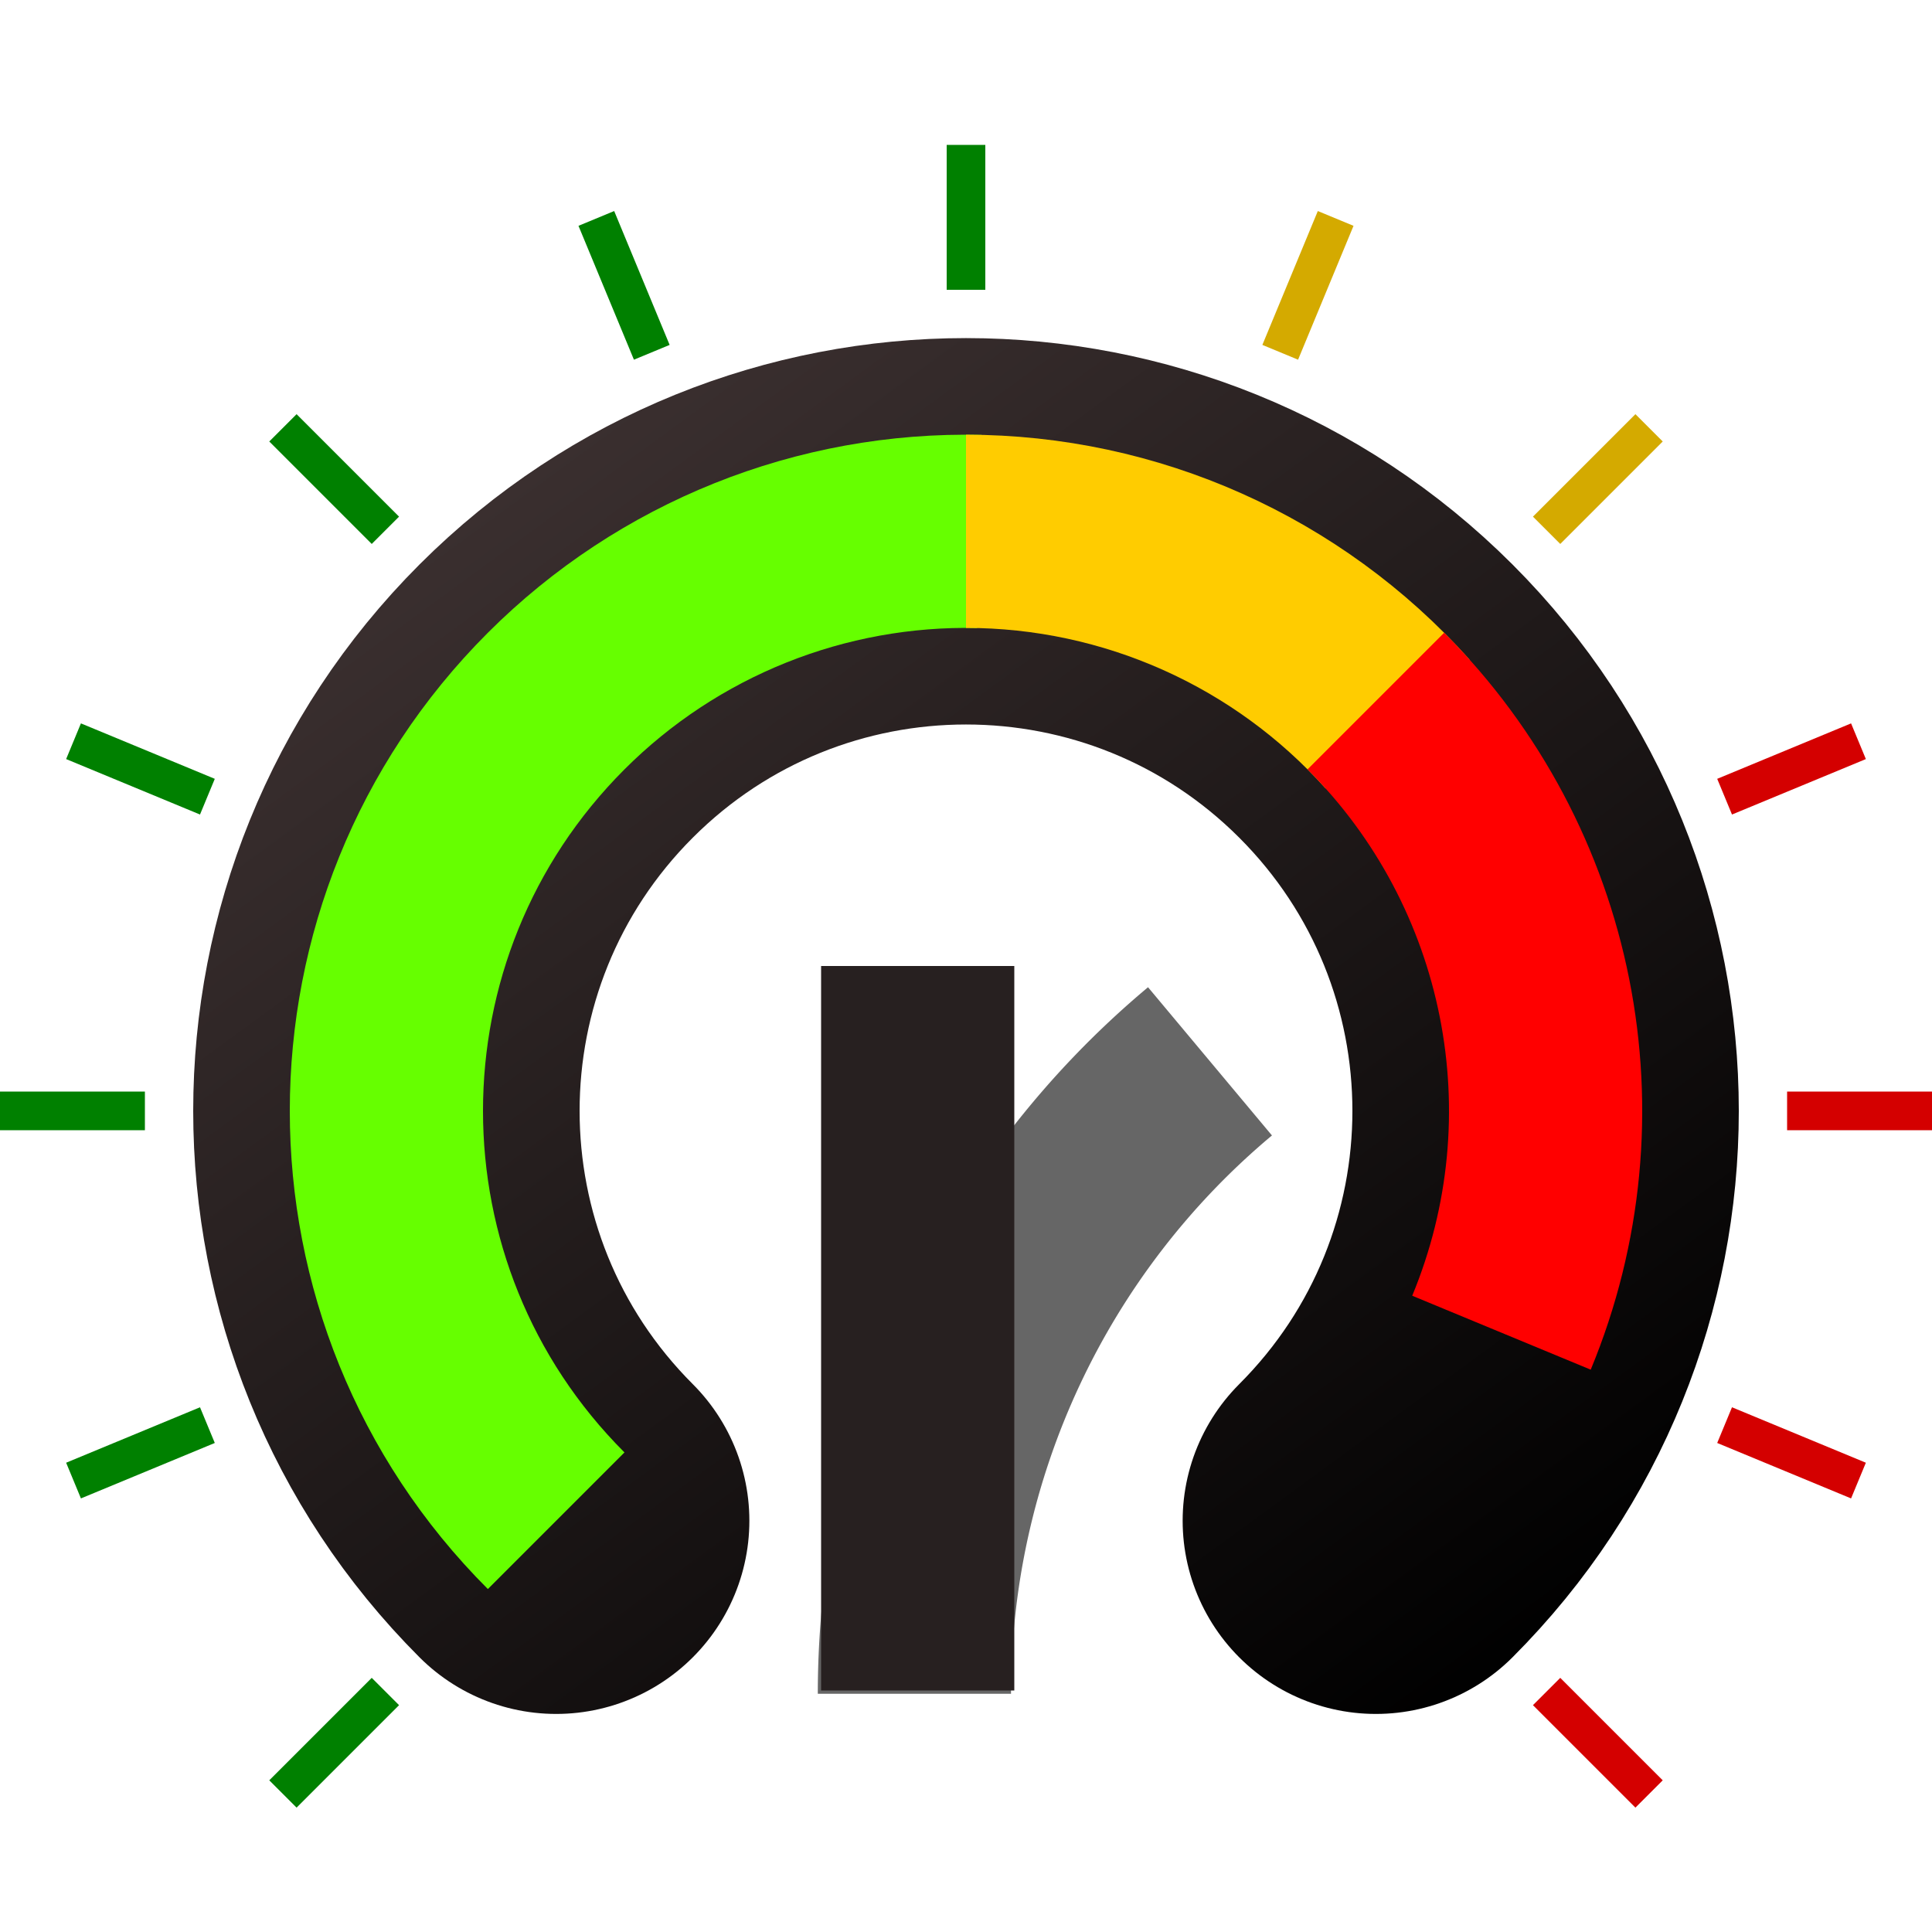
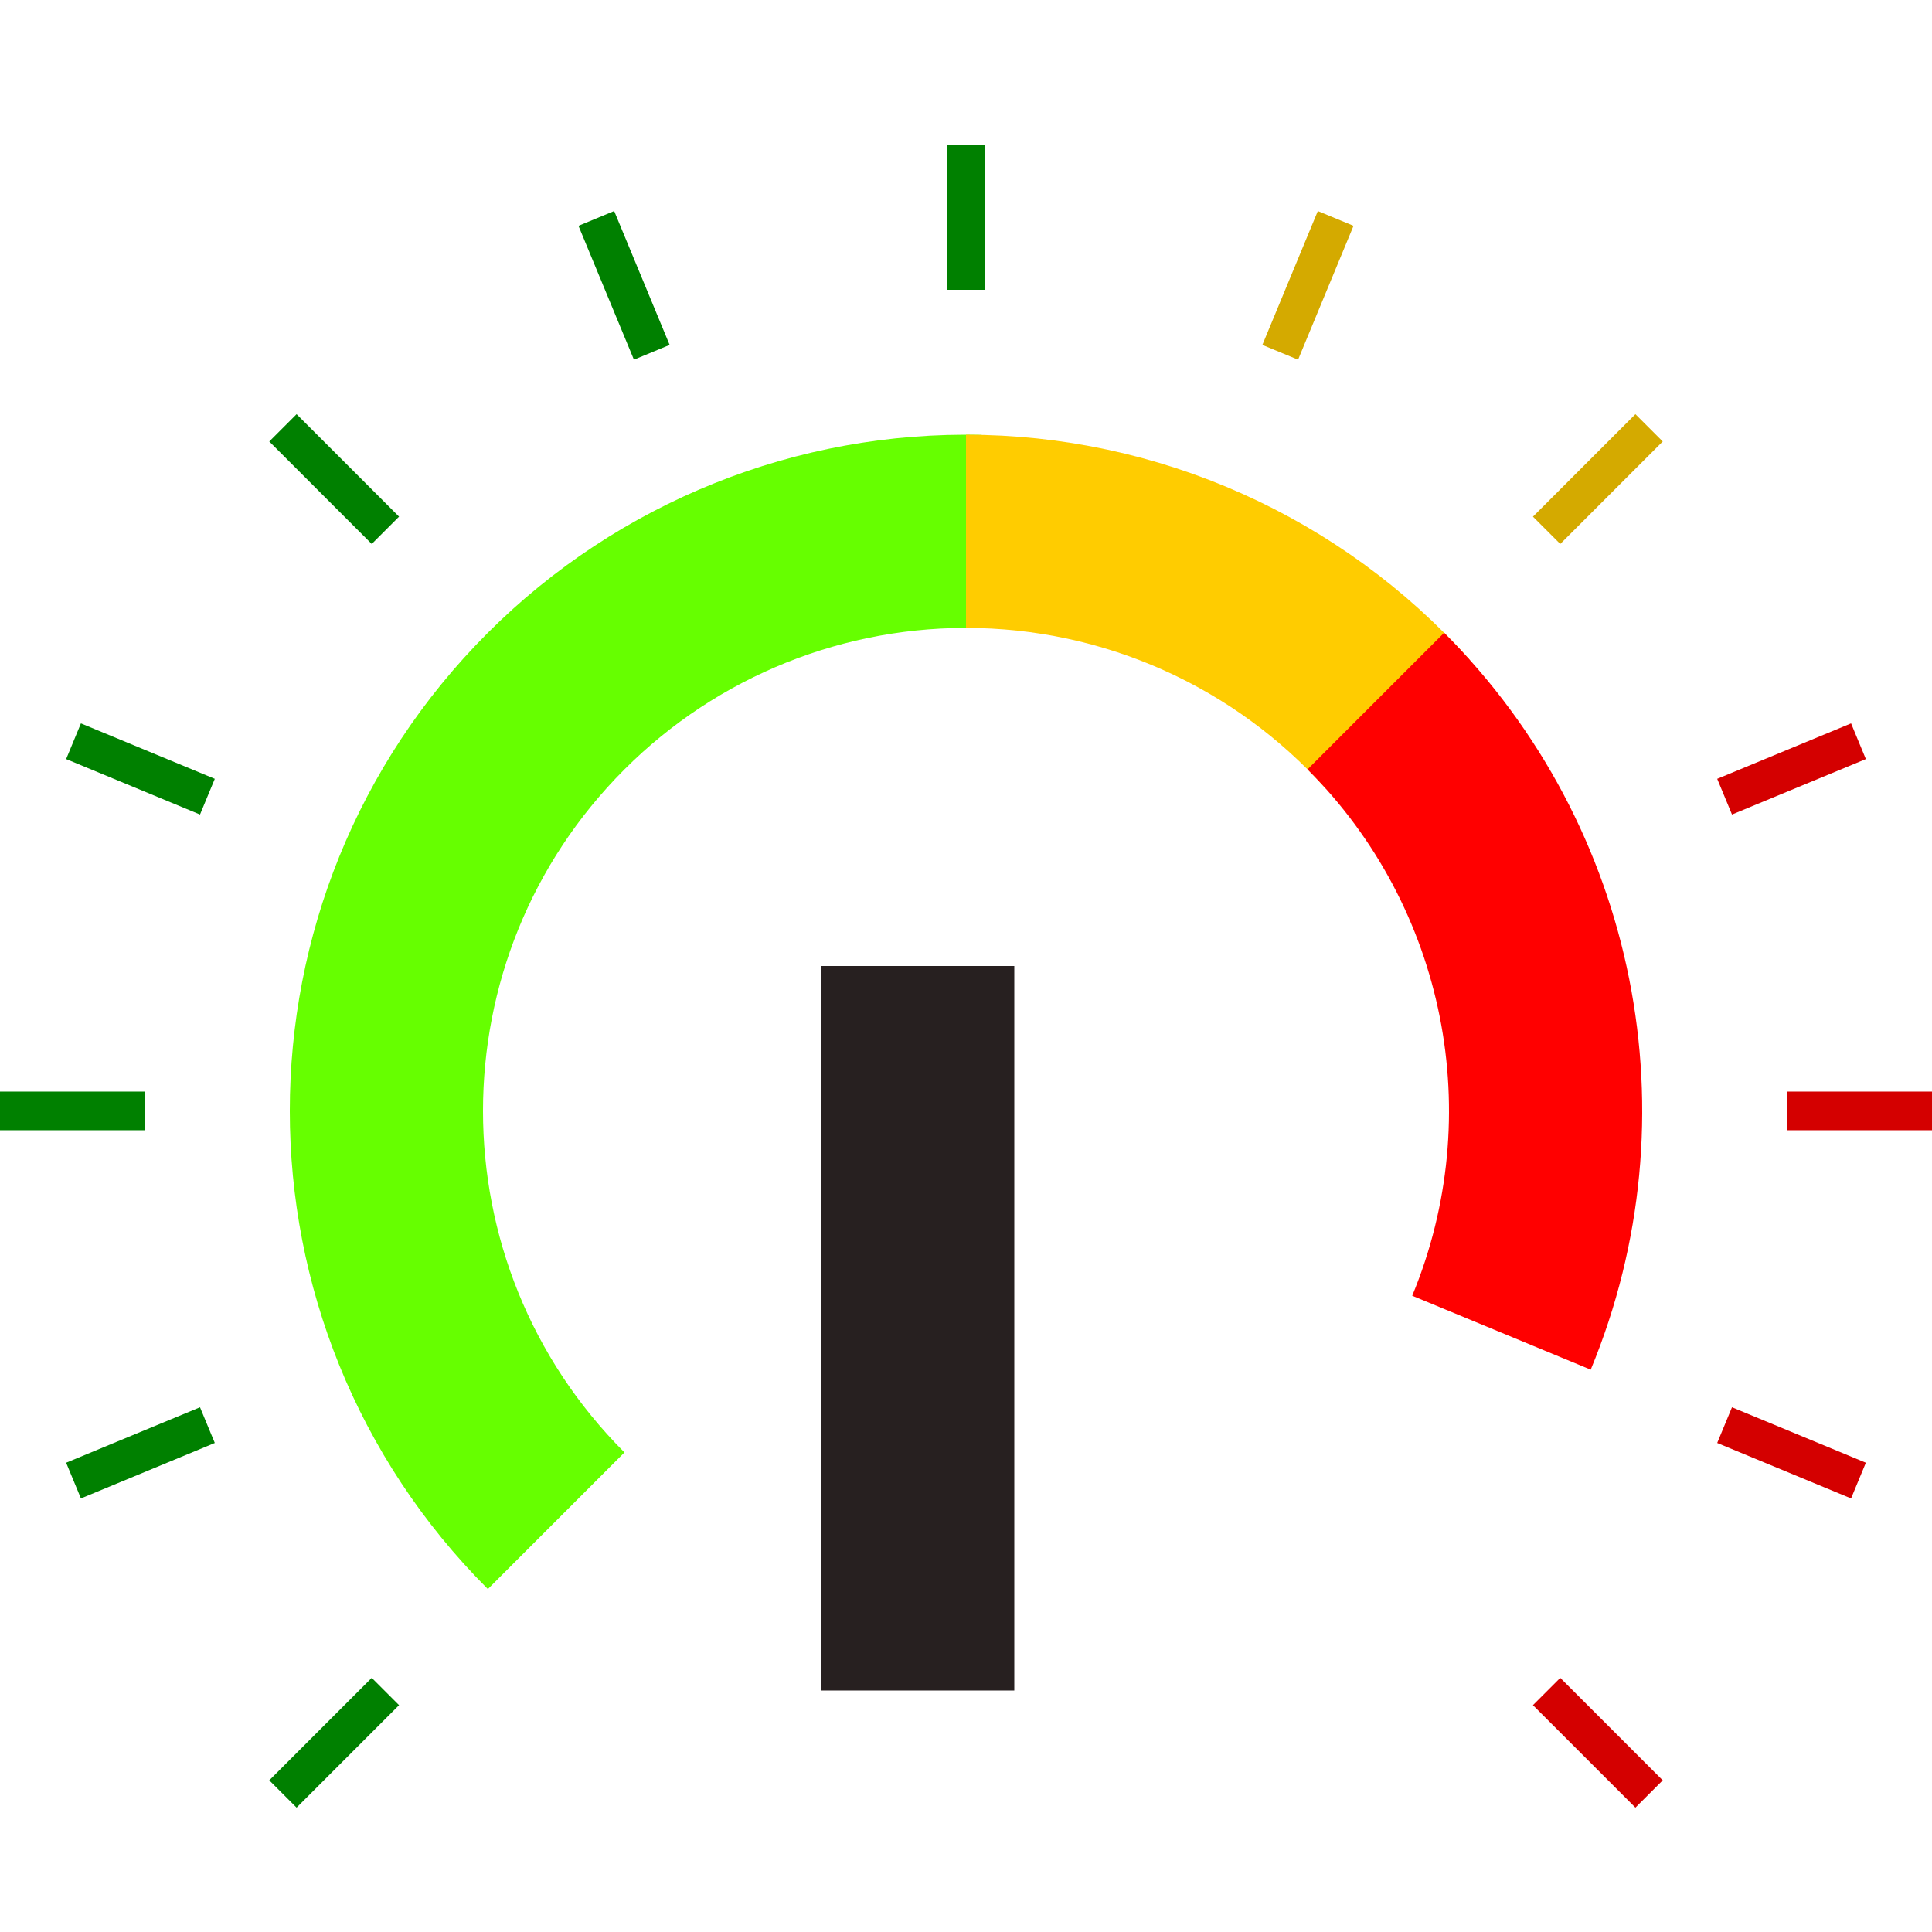
<svg xmlns="http://www.w3.org/2000/svg" xmlns:ns1="http://www.inkscape.org/namespaces/inkscape" xmlns:ns2="http://sodipodi.sourceforge.net/DTD/sodipodi-0.dtd" xmlns:ns3="http://www.openswatchbook.org/uri/2009/osb" xmlns:xlink="http://www.w3.org/1999/xlink" width="200" height="200" id="svg4265" version="1.1" ns1:version="0.48.0 r9654" ns2:docname="throttle11.svg">
  <defs id="defs4267">
    <linearGradient id="linearGradient6758">
      <stop style="stop-color:#000000;stop-opacity:1;" offset="0" id="stop6760" />
      <stop style="stop-color:#3a2f2f;stop-opacity:1;" offset="1" id="stop6762" />
    </linearGradient>
    <linearGradient ns3:paint="gradient" id="linearGradient6391">
      <stop id="stop6393" offset="0" style="stop-color:#03ff18;stop-opacity:1;" />
      <stop style="stop-color:#ffcc00;stop-opacity:1;" offset="0.624" id="stop6395" />
      <stop id="stop6397" offset="1" style="stop-color:#d40000;stop-opacity:1;" />
    </linearGradient>
    <linearGradient id="linearGradient6383" ns3:paint="solid">
      <stop style="stop-color:#000000;stop-opacity:1;" offset="0" id="stop6385" />
    </linearGradient>
    <linearGradient id="linearGradient6348" ns3:paint="gradient">
      <stop style="stop-color:#03ff18;stop-opacity:1;" offset="0" id="stop6350" />
      <stop id="stop6364" offset="0.62" style="stop-color:#ffcc00;stop-opacity:1;" />
      <stop style="stop-color:#d40000;stop-opacity:1;" offset="1" id="stop6352" />
    </linearGradient>
    <linearGradient id="linearGradient6306" ns3:paint="solid">
      <stop style="stop-color:#d40000;stop-opacity:1;" offset="0" id="stop6308" />
    </linearGradient>
    <linearGradient ns1:collect="always" xlink:href="#linearGradient6348" id="linearGradient6362" x1="42" y1="103.713" x2="163" y2="103.713" gradientUnits="userSpaceOnUse" />
    <linearGradient ns1:collect="always" xlink:href="#linearGradient6391" id="linearGradient6389" gradientUnits="userSpaceOnUse" x1="42" y1="103.713" x2="163" y2="103.713" />
    <linearGradient ns1:collect="always" xlink:href="#linearGradient6758" id="linearGradient6764" x1="152.5" y1="162.5" x2="57.5" y2="32.5" gradientUnits="userSpaceOnUse" />
  </defs>
  <ns2:namedview id="base" pagecolor="#ffffff" bordercolor="#666666" borderopacity="1.0" ns1:pageopacity="0.0" ns1:pageshadow="2" ns1:zoom="4.3825079" ns1:cx="36.373762" ns1:cy="107.25171" ns1:current-layer="layer1" ns1:document-units="px" showgrid="true" ns1:window-width="1580" ns1:window-height="1121" ns1:window-x="1600" ns1:window-y="0" ns1:window-maximized="1">
    <ns1:grid type="xygrid" id="grid4273" empspacing="5" visible="true" enabled="true" snapvisiblegridlinesonly="true" />
  </ns2:namedview>
  <g id="layer1" ns1:label="Layer 1" ns1:groupmode="layer" transform="translate(0,-280)">
    <path style="fill:none;stroke:#008000;stroke-width:4;stroke-linecap:butt;stroke-linejoin:miter;stroke-miterlimit:4;stroke-opacity:1;stroke-dasharray:none" d="m 100,295 0,15" id="path5762" ns1:connector-curvature="0" ns1:transform-center-y="-92.5" />
    <path ns1:transform-center-y="-85.458855" ns1:connector-curvature="0" id="path6312" d="m 138.268,302.612 -5.74,13.858" style="fill:#d4aa00;stroke:#d4aa00;stroke-width:4;stroke-linecap:butt;stroke-linejoin:miter;stroke-miterlimit:4;stroke-opacity:1;stroke-dasharray:none" ns1:transform-center-x="-35.398215" />
    <path style="fill:none;stroke:#008000;stroke-width:4;stroke-linecap:butt;stroke-linejoin:miter;stroke-miterlimit:4;stroke-opacity:1;stroke-dasharray:none" d="m 29.289,465.711 10.607,-10.607" id="path6314" ns1:connector-curvature="0" ns1:transform-center-y="65.40738" ns1:transform-center-x="65.407377" />
    <path ns1:transform-center-y="35.398215" ns1:connector-curvature="0" id="path6316" d="M 7.612,433.268 21.47,427.528" style="fill:none;stroke:#008000;stroke-width:4;stroke-linecap:butt;stroke-linejoin:miter;stroke-miterlimit:4;stroke-opacity:1;stroke-dasharray:none" ns1:transform-center-x="85.458857" />
    <path style="fill:none;stroke:#008000;stroke-width:4;stroke-linecap:butt;stroke-linejoin:miter;stroke-miterlimit:4;stroke-opacity:1;stroke-dasharray:none" d="m 0,395 15,0" id="path6318" ns1:connector-curvature="0" ns1:transform-center-x="92.5" />
    <path ns1:transform-center-y="-35.398215" ns1:connector-curvature="0" id="path6320" d="M 7.612,356.732 21.47,362.472" style="fill:none;stroke:#008000;stroke-width:4;stroke-linecap:butt;stroke-linejoin:miter;stroke-miterlimit:4;stroke-opacity:1;stroke-dasharray:none" ns1:transform-center-x="85.458857" />
    <path style="fill:none;stroke:#008000;stroke-width:4;stroke-linecap:butt;stroke-linejoin:miter;stroke-miterlimit:4;stroke-opacity:1;stroke-dasharray:none" d="m 29.289,324.289 10.607,10.607" id="path6322" ns1:connector-curvature="0" ns1:transform-center-y="-65.40738" ns1:transform-center-x="65.407377" />
    <path ns1:transform-center-y="-85.458855" ns1:connector-curvature="0" id="path6324" d="m 61.732,302.612 5.74,13.858" style="fill:none;stroke:#008000;stroke-width:4;stroke-linecap:butt;stroke-linejoin:miter;stroke-miterlimit:4;stroke-opacity:1;stroke-dasharray:none" ns1:transform-center-x="35.398218" />
    <path ns1:transform-center-x="-85.458855" style="fill:#d40000;stroke:#d40000;stroke-width:4;stroke-linecap:butt;stroke-linejoin:miter;stroke-miterlimit:4;stroke-opacity:1;stroke-dasharray:none" d="m 192.388,356.732 -13.858,5.74" id="path6326" ns1:connector-curvature="0" ns1:transform-center-y="-35.398215" />
    <path ns1:transform-center-y="-65.40738" ns1:connector-curvature="0" id="path6328" d="m 170.711,324.289 -10.607,10.607" style="fill:#d4aa00;stroke:#d4aa00;stroke-width:4;stroke-linecap:butt;stroke-linejoin:miter;stroke-miterlimit:4;stroke-opacity:1;stroke-dasharray:none" ns1:transform-center-x="-65.40737" />
    <path ns1:transform-center-y="65.40738" ns1:connector-curvature="0" id="path6330" d="m 170.711,465.711 -10.607,-10.607" style="fill:#d40000;stroke:#d40000;stroke-width:4;stroke-linecap:butt;stroke-linejoin:miter;stroke-miterlimit:4;stroke-opacity:1;stroke-dasharray:none" ns1:transform-center-x="-65.40737" />
    <path ns1:transform-center-x="-92.5" style="fill:#d40000;stroke:#d40000;stroke-width:4;stroke-linecap:butt;stroke-linejoin:miter;stroke-miterlimit:4;stroke-opacity:1;stroke-dasharray:none" d="m 200,395 -15,0" id="path6332" ns1:connector-curvature="0" />
    <path ns1:connector-curvature="0" id="path6334" d="m 192.388,433.268 -13.858,-5.74" style="fill:#d40000;stroke:#d40000;stroke-width:4;stroke-linecap:butt;stroke-linejoin:miter;stroke-miterlimit:4;stroke-opacity:1;stroke-dasharray:none" ns1:transform-center-x="-85.458855" ns1:transform-center-y="35.398215" />
-     <path ns2:type="arc" style="fill:none;stroke:url(#linearGradient6764);stroke-width:40;stroke-linecap:round;stroke-miterlimit:4;stroke-opacity:1;stroke-dasharray:none" id="path6731" ns2:cx="97.5" ns2:cy="102.5" ns2:rx="60" ns2:ry="60" d="m 55.074,144.926 c -23.431,-23.431 -23.431,-61.421 10e-7,-84.853 23.431,-23.431 61.421,-23.431 84.853,10e-7 23.431,23.431 23.431,61.421 0,84.853 0,0 0,0 0,0" transform="translate(2.5,292.5)" ns2:start="2.3561945" ns2:end="7.0685835" ns2:open="true" />
    <path ns2:open="true" ns2:end="4.7355553" ns2:start="2.3561945" transform="translate(2.5,292.5)" d="M 55.074,144.926 C 31.642,121.495 31.642,83.505 55.074,60.074 66.667,48.48 82.499,42.136 98.89,42.516" ns2:ry="60" ns2:rx="60" ns2:cy="102.5" ns2:cx="97.5" id="path6733" style="fill:none;stroke:#66ff00;stroke-width:20;stroke-linecap:butt;stroke-miterlimit:4;stroke-opacity:1;stroke-dasharray:none" ns2:type="arc" />
    <path ns2:type="arc" style="fill:#ffcc00;stroke:#ffcc00;stroke-width:20;stroke-linecap:butt;stroke-miterlimit:4;stroke-opacity:1;stroke-dasharray:none" id="path6735" ns2:cx="97.5" ns2:cy="102.5" ns2:rx="60" ns2:ry="60" d="m 97.5,42.5 c 17.052,0 33.298,7.255 44.679,19.953" transform="translate(2.5,292.5)" ns2:start="4.712389" ns2:end="5.5523973" ns2:open="true" />
    <path ns2:end="6.6758844" ns2:start="5.4977871" transform="translate(2.5,292.5)" d="m 139.926,60.074 c 17.16,17.16 22.293,42.967 13.006,65.387" ns2:ry="60" ns2:rx="60" ns2:cy="102.5" ns2:cx="97.5" id="path6737" style="fill:none;stroke:#ff0000;stroke-width:20;stroke-linecap:butt;stroke-miterlimit:4;stroke-opacity:1;stroke-dasharray:none" ns2:type="arc" ns2:open="true" />
-     <path ns2:type="arc" style="fill:none;stroke:#666666;stroke-width:20;stroke-miterlimit:4;stroke-opacity:1;stroke-dasharray:none" id="path3784" ns2:cx="190.34059" ns2:cy="155.34059" ns2:rx="85.340591" ns2:ry="85.340591" d="M 105,155.341 A 85.341,85.341 0 0 1 135.599,89.87" transform="translate(-10.341,300)" ns2:start="3.1415927" ns2:end="4.0160053" ns2:open="true" />
    <path style="fill:none;stroke:#272020;stroke-width:20;stroke-linecap:butt;stroke-linejoin:miter;stroke-miterlimit:4;stroke-opacity:1;stroke-dasharray:none" d="m 95,380 0,75" id="path3014" ns1:connector-curvature="0" ns2:nodetypes="cc" />
  </g>
</svg>